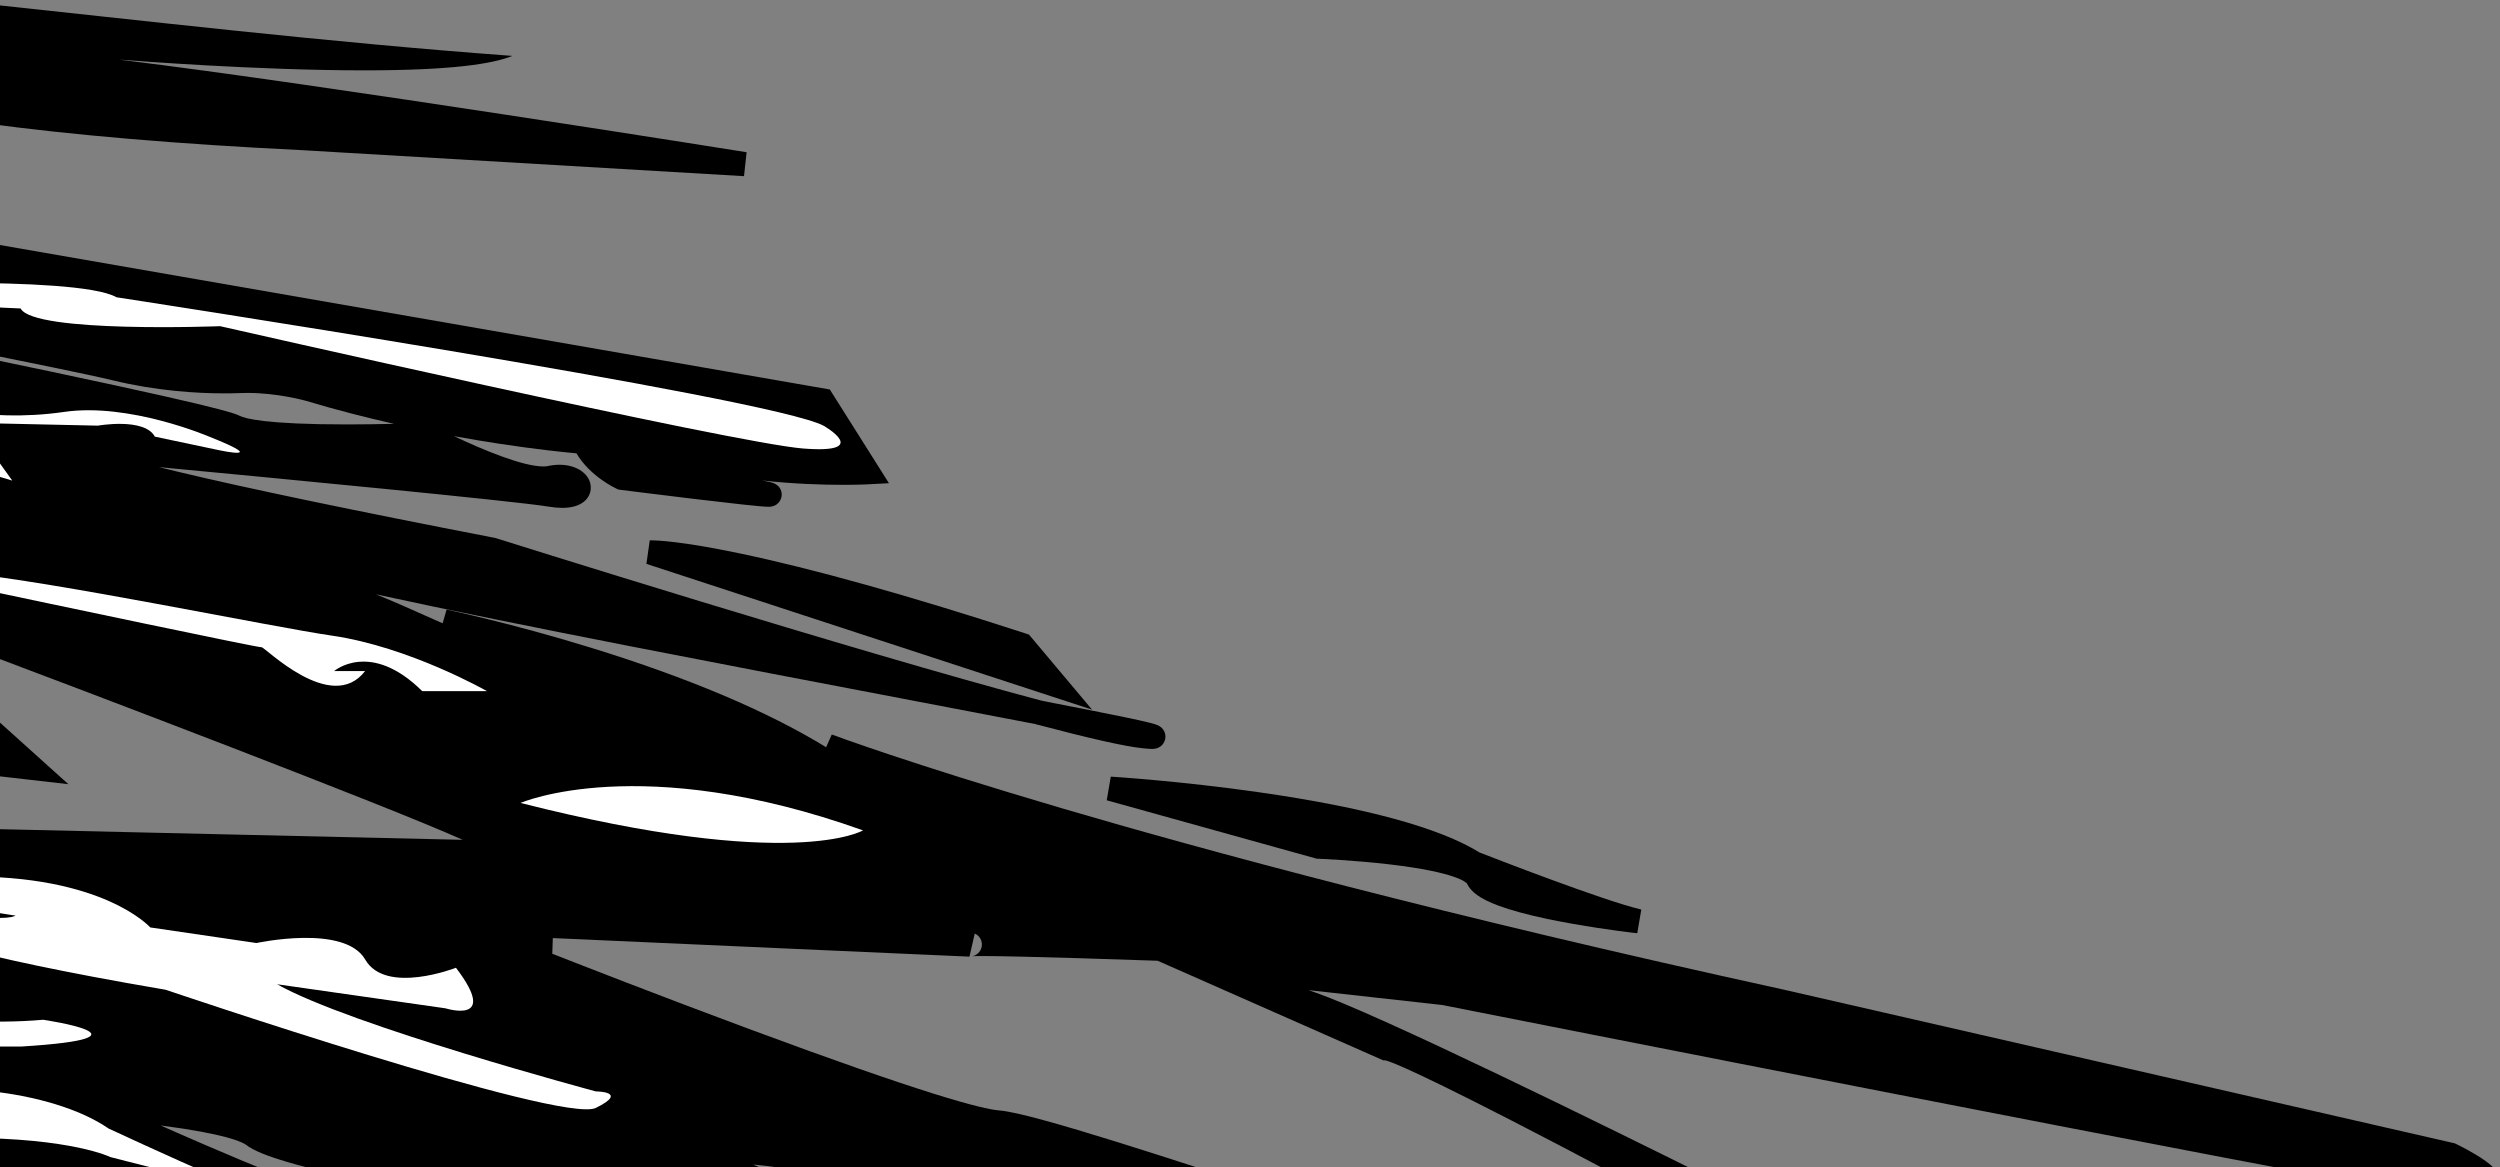
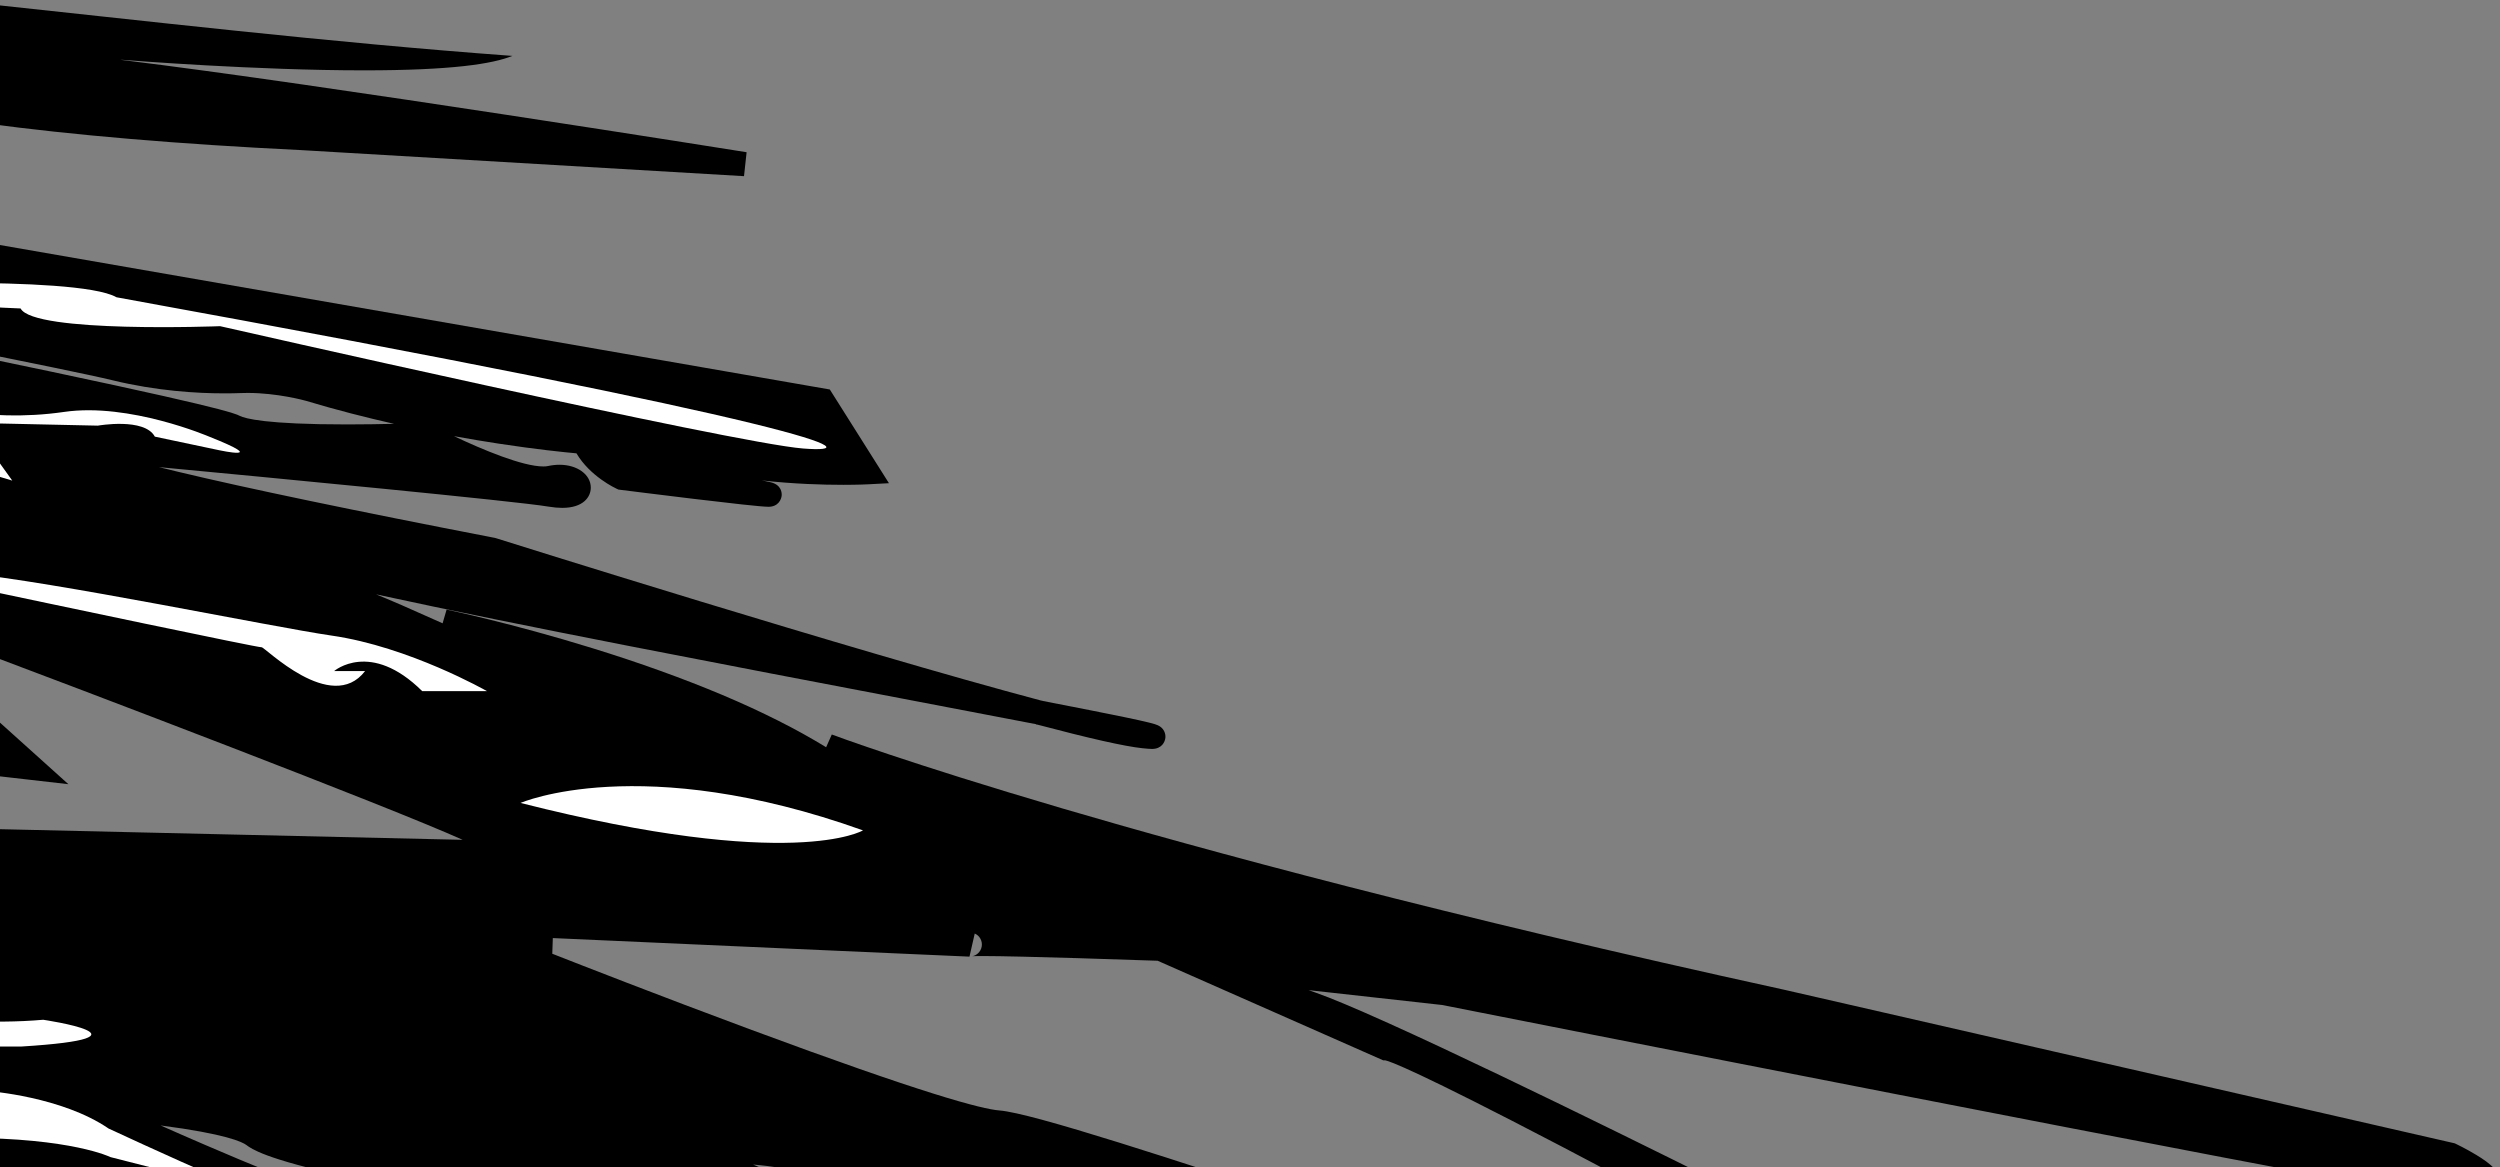
<svg xmlns="http://www.w3.org/2000/svg" width="606" height="283" viewBox="0 0 606 283" fill="none">
  <rect x="0" y="0" width="606" height="283" fill="#808080" stroke="none" />
  <path d="M252.516 169.862C261.838 171.665 268.243 172.94 272.713 173.864C275.234 174.391 277.066 174.787 278.341 175.109C279.045 175.285 279.587 175.417 279.968 175.549C280.261 175.637 280.481 175.725 280.672 175.813C282.167 176.487 282.592 177.865 282.489 178.847C282.386 179.843 281.61 181.544 279.25 181.544C278.766 181.544 278.048 181.485 276.905 181.368C272.581 180.913 264.154 179.008 251.183 175.578L252.516 169.862Z" fill="black" />
  <path d="M251.961 172.735C263.672 175.843 272.788 177.968 277.243 178.451C284.88 179.258 273.272 176.854 251.961 172.735Z" fill="black" />
  <path d="M363.819 346.665C355.948 343.47 347.535 340.318 341.702 338.779C348.165 341.403 357.56 344.598 363.819 346.665ZM-9 173.688V187.157L7.489 189.048L16.576 190.089L-0.001 175.168L-0.866 175.037C-3.504 174.655 -6.215 174.201 -9 173.688ZM-9 57.828L201.146 94.411L215.48 117.129L210.511 117.392C210.423 117.392 208.151 117.524 204.399 117.524C199.416 117.524 192.396 117.319 184.642 116.454C184.921 116.513 185.185 116.557 185.419 116.601C186.049 116.718 186.518 116.821 186.87 116.909C189.479 117.568 189.523 119.532 189.479 120.118C189.406 121.056 188.644 122.845 186.284 122.845C182.854 122.845 153.658 119.136 150.331 118.726L149.892 118.667L149.481 118.477C149.203 118.345 143.018 115.472 139.735 109.888C136.774 109.624 130.017 108.935 120.813 107.528C117.647 107.045 114.027 106.444 110.055 105.726C116.914 108.979 126.676 113.069 131.717 113.069C132.143 113.069 132.524 113.039 132.817 112.966C133.784 112.761 134.722 112.658 135.631 112.658C139.954 112.658 143.208 115.047 143.208 118.198C143.208 120.47 141.391 123.108 136.29 123.108C135.279 123.108 134.15 123.006 132.934 122.801C125.049 121.467 65.221 115.751 38.531 113.23C40.011 113.596 41.565 113.977 43.221 114.373C59.915 118.374 85.681 123.753 119.846 130.363L120.007 130.393L120.168 130.437C121.033 130.715 207.14 157.83 252.707 169.907L251.403 175.593C242.169 173.805 230.928 171.666 219.012 169.394C177.754 161.523 126.412 151.747 91.353 144.111C91.28 144.097 91.222 144.082 91.148 144.067C92.511 144.61 94.461 145.43 97.319 146.661C100.03 147.849 103.372 149.329 107.285 151.088L108.252 147.775C108.414 147.805 124.008 151.058 143.531 157.097C155.021 160.644 165.618 164.469 175.028 168.426C184.716 172.516 193.172 176.781 200.252 181.134L201.629 178.041C201.805 178.114 220.009 184.93 257.383 195.922C291.884 206.064 350.232 221.923 432.323 239.877L594.996 277.134L595.289 277.266C595.392 277.31 597.825 278.482 600.243 279.948C603.585 281.971 606.59 284.257 605.901 287.262C605.71 288.082 605.08 289.548 602.852 290.237C601.885 290.53 600.639 290.677 599.027 290.677C596.345 290.677 592.607 290.296 587.609 289.504C558.355 284.902 355.626 244.816 349.602 243.615L317.211 240.009C317.753 240.214 318.354 240.419 318.984 240.639C322.619 241.914 328.35 244.318 336.484 247.982C368.113 262.228 424.262 290.413 424.834 290.691C425.083 290.809 426.856 291.688 428.63 292.699C429.802 293.373 430.696 293.945 431.385 294.443C432.03 294.927 434.009 296.393 433.496 298.621C433.364 299.221 432.675 301.171 429.758 301.171C428.527 301.171 425.904 300.892 417.374 298.445L417.066 298.357L416.787 298.21C416.597 298.108 397.895 288.024 378.548 277.911C343.285 259.488 336.909 257.245 335.781 257.025H335.297L280.613 232.886C276.202 232.725 247.255 231.743 238.007 231.743C236.16 231.743 235.72 231.787 235.647 231.787C236.482 231.684 237.758 230.878 237.977 229.368C238.168 228.064 237.464 226.803 236.277 226.29L235.002 231.889C234.46 231.86 181.403 229.53 134.004 227.39L133.872 231.186C140.057 233.619 160.268 241.519 181.594 249.433C223.966 265.16 237.963 268.838 242.257 269.176C250.201 269.776 285.186 281.296 322.223 293.491C339.606 299.207 357.59 305.128 371.484 309.466C388.999 314.933 395.228 316.37 397.25 316.545C398.379 315.901 399.742 315.813 400.753 315.813C407.73 315.813 424.79 321.045 443.154 326.864C447.39 328.212 451.04 329.37 453.546 330.088C454.411 330.337 455.056 330.542 455.51 330.718C455.832 330.836 456.096 330.968 456.316 331.085C457.694 331.862 458.031 333.181 457.884 334.163C457.84 334.426 457.43 336.742 454.63 336.742C453.619 336.742 451.025 336.39 447.713 335.848L446.745 339.307C434.273 336.449 400.284 329.048 392.883 329.048C392.824 329.048 392.765 329.048 392.721 329.048C392.208 329.37 391.519 329.59 390.581 329.59C388.837 329.59 383.517 329.59 308.153 311.753C271.057 302.974 234.812 294.077 234.445 293.989L234.372 293.974L234.299 293.945C233.947 293.842 200.266 283.671 182.561 282.293C182.854 282.41 183.177 282.557 183.528 282.704C191.795 286.236 213.75 295.631 234.87 298.181C248.09 299.778 284.277 310.478 319.277 320.825C354.248 331.158 390.391 341.857 398.423 341.857C412.903 341.857 421.228 346.738 423.896 348.614H425.845V358.918H375.5V351.516C374.708 351.164 373.888 350.812 373.023 350.446L366.515 368.708L281.698 362.699L282.914 348.702L262.351 340.758L263.465 336.522L227.996 326.219C226.252 326.043 216.344 324.988 206.158 323.493C199.563 322.525 194.14 321.573 190.036 320.649C184.027 319.301 181.579 318.202 180.319 317.22L124.155 301.508L125.532 295.836L151.137 301.068C149.642 300.321 147.517 299.427 144.513 298.415C135.484 295.352 121.443 292.142 102.785 288.859C102.39 288.786 93.581 287.306 84.142 285.254C64.195 280.945 60.853 278.409 59.754 277.574C58.772 276.826 54.756 274.862 38.927 272.81C42.269 274.291 45.903 275.888 49.626 277.486C73.941 287.965 81.123 289.973 83.234 290.222C87.953 290.794 114.892 299.984 158.7 315.051C194.213 327.259 234.475 341.11 241.319 342.297C242.169 342.444 242.799 342.576 243.254 342.678C243.591 342.766 243.855 342.854 244.075 342.942C245.335 343.484 246.083 344.671 245.965 345.976C245.936 346.372 245.657 348.189 243.474 348.658L241.92 368.957L196.719 362.508L197.056 344.598C195.122 343.206 190.857 340.524 186.811 340.524C180.245 340.524 167.992 340.128 167.875 340.128L167.494 340.113L101.452 320.298C101.115 320.268 100.44 320.195 99.605 320.136C99.722 320.18 99.825 320.224 99.942 320.268C121.194 328.447 161.69 338.735 162.101 338.838L165.296 339.644L151.269 375.875H117.398L-9 362.816V353.407L-5.878 336.156L-9 335.203V292.992L1.948 296.51L2.33 296.788C5.334 298.987 9.658 300.115 15.183 300.115C19.566 300.115 23.992 299.397 27.583 298.606L5.686 289.372C5.437 289.372 5.188 289.372 4.924 289.372C0.6 289.372 -4.061 289.064 -9 288.464V200.788L112.151 203.573C93.757 195.307 21.061 167.664 -8.502 156.555L-9 156.511V85.617C53.818 98.617 56.91 100.186 58.142 100.816C59.358 101.431 64.341 102.882 84.128 102.882C88.305 102.882 92.291 102.809 95.501 102.736C88.759 101.212 81.534 99.379 74.191 97.166C73.795 97.049 67.185 95.246 60.062 95.246C59.534 95.246 59.006 95.261 58.493 95.276C57.116 95.334 55.694 95.349 54.272 95.349C47.867 95.349 37.989 94.792 27.231 92.168C21.793 90.849 5.715 87.581 -9 84.65V57.828H-9Z" fill="black" />
  <path d="M29.84 14.577C29.649 14.547 29.444 14.533 29.254 14.503H29.679C31.833 14.679 62.216 17.054 88.188 17.054C109.659 17.054 119.45 15.471 124.199 13.551C79.701 10.282 35.38 5.065 -9 0.345V29.131C-7.227 29.395 -5.409 29.644 -3.562 29.893C17.646 32.766 43.397 34.949 72.974 36.386L180.348 42.703L180.978 36.899C179.967 36.737 77.694 20.41 29.84 14.577Z" fill="black" />
-   <path d="M157.778 130.979C159.258 130.979 165.179 131.198 178.971 134.071C196.97 137.823 220.405 144.375 248.634 153.564L249.425 153.828L264.712 172.017L156.693 136.68L157.499 130.979C157.499 130.979 157.602 130.979 157.778 130.979Z" fill="black" />
-   <path d="M269.254 188.257C269.416 188.271 286.08 189.297 305.251 192.053C331.017 195.746 348.971 200.656 358.63 206.636C361.532 207.765 388.603 218.317 397.851 220.472L396.869 226.217C396.854 226.217 396.385 226.173 395.579 226.071C392.194 225.66 383.4 224.502 375.045 222.744C370.223 221.732 366.266 220.648 363.291 219.549C358.938 217.936 356.564 216.28 355.596 214.17C355.406 213.92 353.075 211.443 336.938 209.538C328.086 208.498 319.585 208.16 319.497 208.16L319.16 208.146L268.272 193.988L269.254 188.257Z" fill="black" />
  <path d="M251.961 172.735C263.672 175.843 272.788 177.968 277.243 178.451C284.88 179.258 273.272 176.854 251.961 172.735Z" fill="black" />
-   <path d="M-9 68.571C4.836 68.615 23.303 69.216 28.242 72.059C28.242 72.059 187.134 96.389 199.68 103.219C199.68 103.219 211.61 110.049 194.653 108.716C177.695 107.382 53.349 79.065 53.349 79.065C53.349 79.065 8.119 80.824 4.997 74.771C4.997 74.771 -1.745 74.537 -9 73.95V68.571H-9Z" fill="white" />
+   <path d="M-9 68.571C4.836 68.615 23.303 69.216 28.242 72.059C199.68 103.219 211.61 110.049 194.653 108.716C177.695 107.382 53.349 79.065 53.349 79.065C53.349 79.065 8.119 80.824 4.997 74.771C4.997 74.771 -1.745 74.537 -9 73.95V68.571H-9Z" fill="white" />
  <path d="M-9 141.884C12.736 146.486 62.92 157.068 63.403 156.892C64.034 156.672 80.317 173.322 88.495 162.667H80.991C80.991 162.667 89.785 155.074 102.346 167.532H118.043C118.043 167.532 99.209 156.775 80.361 154.063C65.88 151.967 13.175 140.989 -9 138.835V141.884Z" fill="white" />
  <path d="M126.178 194.632C126.178 194.632 155.183 181.984 209.192 201.286C209.192 201.286 192.279 211.414 126.178 194.632Z" fill="white" />
  <path d="M-9 247.396C-2.273 247.762 4.352 247.733 10.464 247.19C10.464 247.19 39.982 251.529 5.129 253.683H-8.37L-2.712 264.5C-2.712 264.5 15.007 265.804 26.322 273.558C26.322 273.558 80.815 298.987 85.242 297.653C89.653 296.319 136.364 323.683 136.364 323.683L71.743 305.699C71.743 305.699 18.291 289.225 20.166 285.239L55.577 287.818L26.806 280.49C26.806 280.49 17.426 275.829 -8.37 275.829L-9 275.756V247.396Z" fill="white" />
-   <path d="M-9 229.866C-0.675 232.109 14.187 235.495 40.173 239.921C40.173 239.921 136.261 272.546 144.425 268.56C152.588 264.558 144.425 264.558 144.425 264.558C144.425 264.558 84.773 248.568 67.185 238.587L108.003 244.42C108.003 244.42 121.194 248.583 110.524 234.586C110.524 234.586 93.522 241.24 88.525 232.593C83.527 223.945 62.172 228.591 62.172 228.591L36.421 224.81C36.421 224.81 25.062 211.971 -8.985 212.484V219.636C-1.525 221.234 3.766 221.937 3.766 221.937C3.766 221.937 2.066 223.403 -8.985 221.659V229.866H-9Z" fill="white" />
  <path d="M-9 97.034L-3.299 96.507C-3.299 96.507 0.439 91.656 -9 91.289V97.034ZM-9 112.922L2.974 116.498L-7.065 102.501L23.713 103.176C23.713 103.176 35.014 101.168 37.535 105.843L53.232 109.155C53.232 109.155 65.792 111.838 50.711 105.843C50.711 105.843 31.364 97.547 15.55 99.849C5.671 101.285 -2.991 100.669 -9 99.76V112.922Z" fill="white" />
</svg>